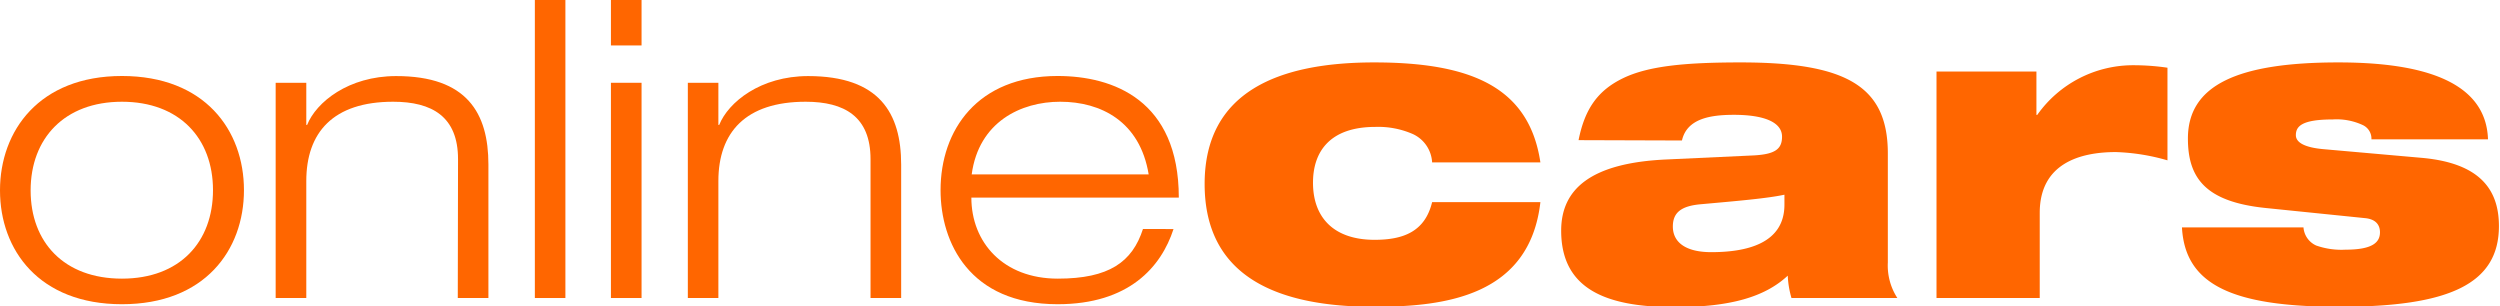
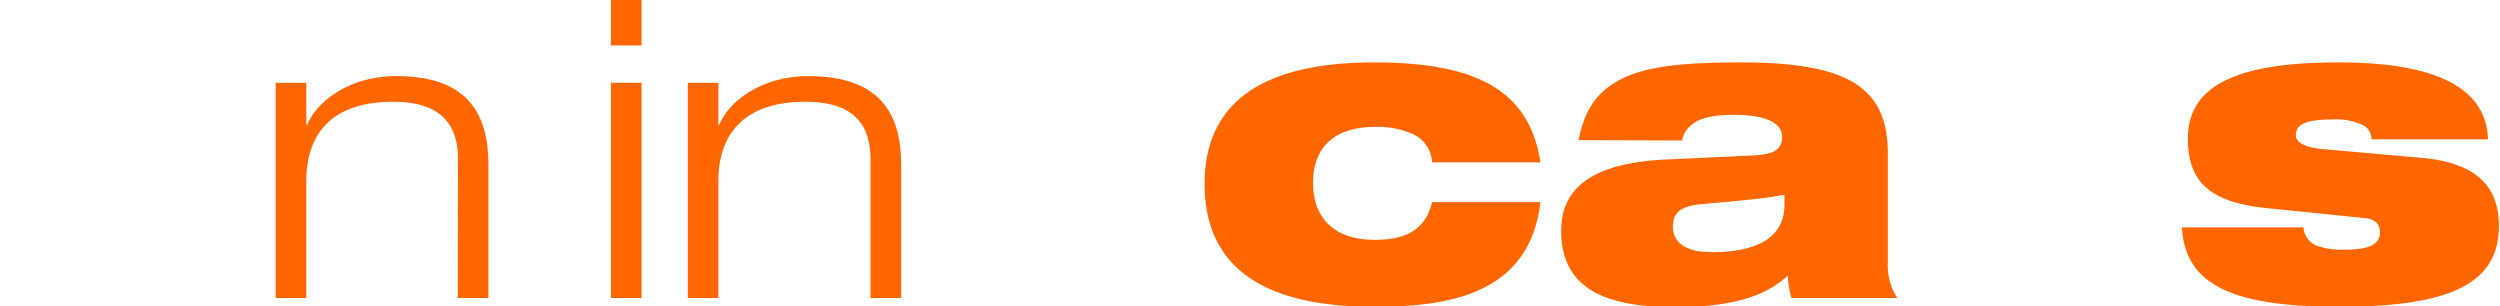
<svg xmlns="http://www.w3.org/2000/svg" viewBox="0 0 302 37">
  <defs />
  <path d="M173,19.62a4,4,0,0,0-2.36-3.44,10.44,10.44,0,0,0-4.49-.85c-5.6,0-7.54,3.09-7.54,6.74,0,4.19,2.49,6.9,7.44,6.9,3.49,0,6.09-1,6.95-4.55h13.08c-1.3,11.34-11.49,12.64-20.08,12.64-11.49,0-20.48-3.5-20.48-14.84,0-11.19,9-14.68,20.48-14.68,11.73,0,18.73,3,20.08,12.08Z" style="fill: rgb(255, 102, 0);" />
  <path d="M190.69,16.93c.75-3.75,2.3-6,5.39-7.49s7.6-1.9,14.19-1.9c12.74,0,17.78,2.85,17.78,11V31.71A7.21,7.21,0,0,0,229.2,36H216.41a11.36,11.36,0,0,1-.45-2.7c-2.79,2.6-7,3.8-13.68,3.8-8.39,0-13.69-2.25-13.69-9.24,0-5,3.55-8.2,12.79-8.6l10.54-.49c2.49-.15,3.35-.75,3.35-2.26,0-1.79-2.26-2.64-5.8-2.64-2.85,0-5.69.45-6.29,3.1Zm24.87,6.59c-2.1.45-5.64.75-10.08,1.15-2.3.2-3.4.94-3.4,2.69,0,1.91,1.55,3.1,4.64,3.1,4.2,0,8.84-1,8.84-5.74Z" style="fill: rgb(255, 102, 0);" />
-   <path d="M233.93,8.64H246v5.24h.1a14.18,14.18,0,0,1,11.64-6,28.25,28.25,0,0,1,4.09.3V19.37a25,25,0,0,0-6.24-1c-4.45,0-9.19,1.45-9.19,7.34V36H233.93Z" style="fill: rgb(255, 102, 0);" />
  <path d="M273.63,25.12c-7.25-.76-9.33-3.65-9.33-8.39,0-6.45,6-9.19,18.17-9.19,8.49,0,17.83,1.55,18.08,9.29H286.47a1.81,1.81,0,0,0-1-1.7,7.48,7.48,0,0,0-3.68-.7c-3.75,0-4.45.84-4.45,1.9,0,.69.65,1.45,3.34,1.69l11.89,1.05c6.74.61,9.3,3.6,9.3,8.24,0,7.05-6.1,9.75-19.29,9.75-13,0-18.63-2.7-19-9.59h14.68a2.61,2.61,0,0,0,1.54,2.19,9.21,9.21,0,0,0,3.55.5c3.2,0,4.15-.85,4.15-2.1,0-.79-.4-1.54-1.71-1.7Z" style="fill: rgb(255, 102, 0);" />
-   <polygon points="259.55 24.28 259.54 24.28 259.54 24.19 259.55 24.28" style="fill: rgb(255, 102, 0);" />
-   <path d="M14.73,9.18c10,0,14.74,6.54,14.74,13.79S24.73,36.75,14.73,36.75,0,30.21,0,23,4.75,9.18,14.73,9.18Zm0,24.48c7,0,11-4.44,11-10.69s-4.05-10.68-11-10.68S3.7,16.73,3.7,23,7.74,33.66,14.73,33.66Z" style="fill: rgb(255, 102, 0);" />
  <path d="M55.33,19.22c0-5.14-3.15-6.93-7.84-6.93C40.24,12.29,37,16,37,21.87V36h-3.7V10H37v5.09h.1c1.1-2.75,5-5.9,10.74-5.9C56.43,9.18,59,13.68,59,19.87V36h-3.7Z" style="fill: rgb(255, 102, 0);" />
-   <path d="M64.61,0H68.3V36H64.61Z" style="fill: rgb(255, 102, 0);" />
  <path d="M73.8,0h3.7V5.49H73.8Zm0,10h3.7V36H73.8Z" style="fill: rgb(255, 102, 0);" />
  <path d="M105.16,19.22c0-5.14-3.15-6.93-7.84-6.93-7.24,0-10.54,3.69-10.54,9.58V36H83.09V10h3.69v5.09h.1c1.1-2.75,5-5.9,10.74-5.9,8.64,0,11.24,4.5,11.24,10.69V36h-3.7Z" style="fill: rgb(255, 102, 0);" />
-   <path d="M141.76,27.67c-1.49,4.59-5.39,9.08-14,9.08-10.64,0-14.14-7.44-14.14-13.78,0-7.25,4.45-13.79,14.14-13.79,6.69,0,14.64,2.9,14.64,14.69H117.34c0,5.4,3.84,9.79,10.44,9.79,6.19,0,9-2,10.29-6Zm-3-6.6c-1.05-6.39-5.75-8.78-10.69-8.78-4.75,0-9.84,2.44-10.69,8.78Z" style="fill: rgb(255, 102, 0);" />
</svg>